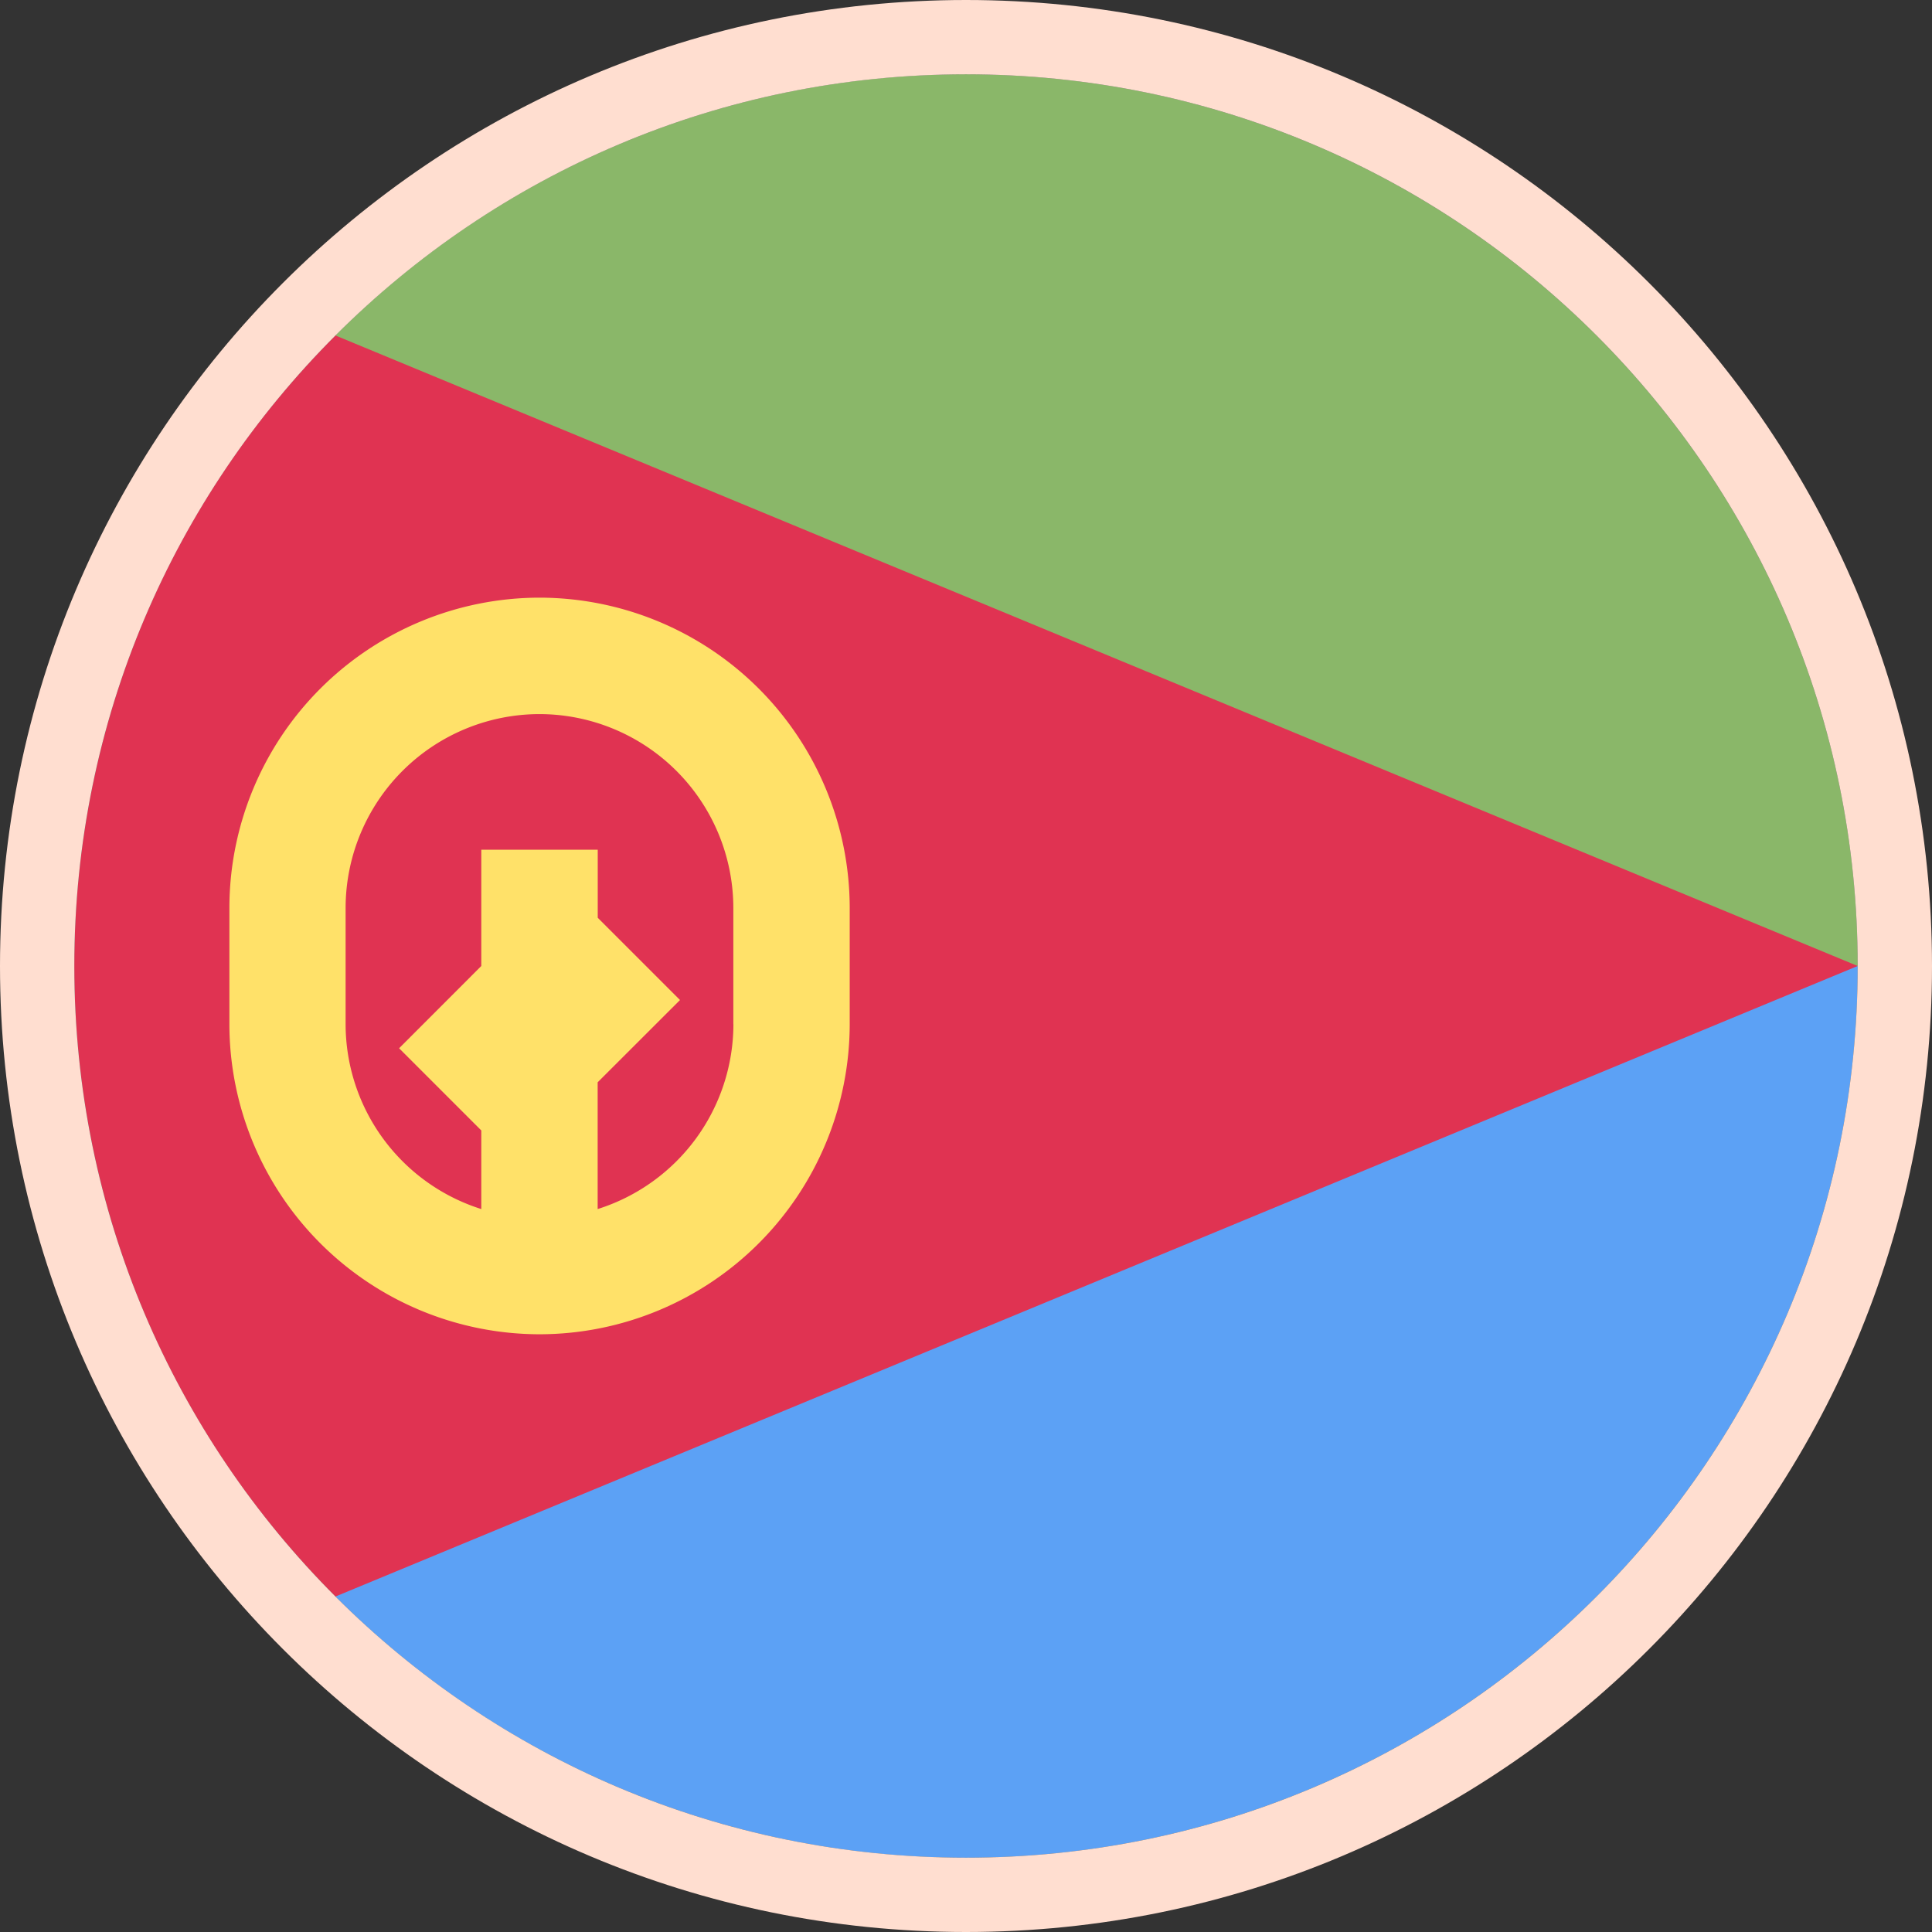
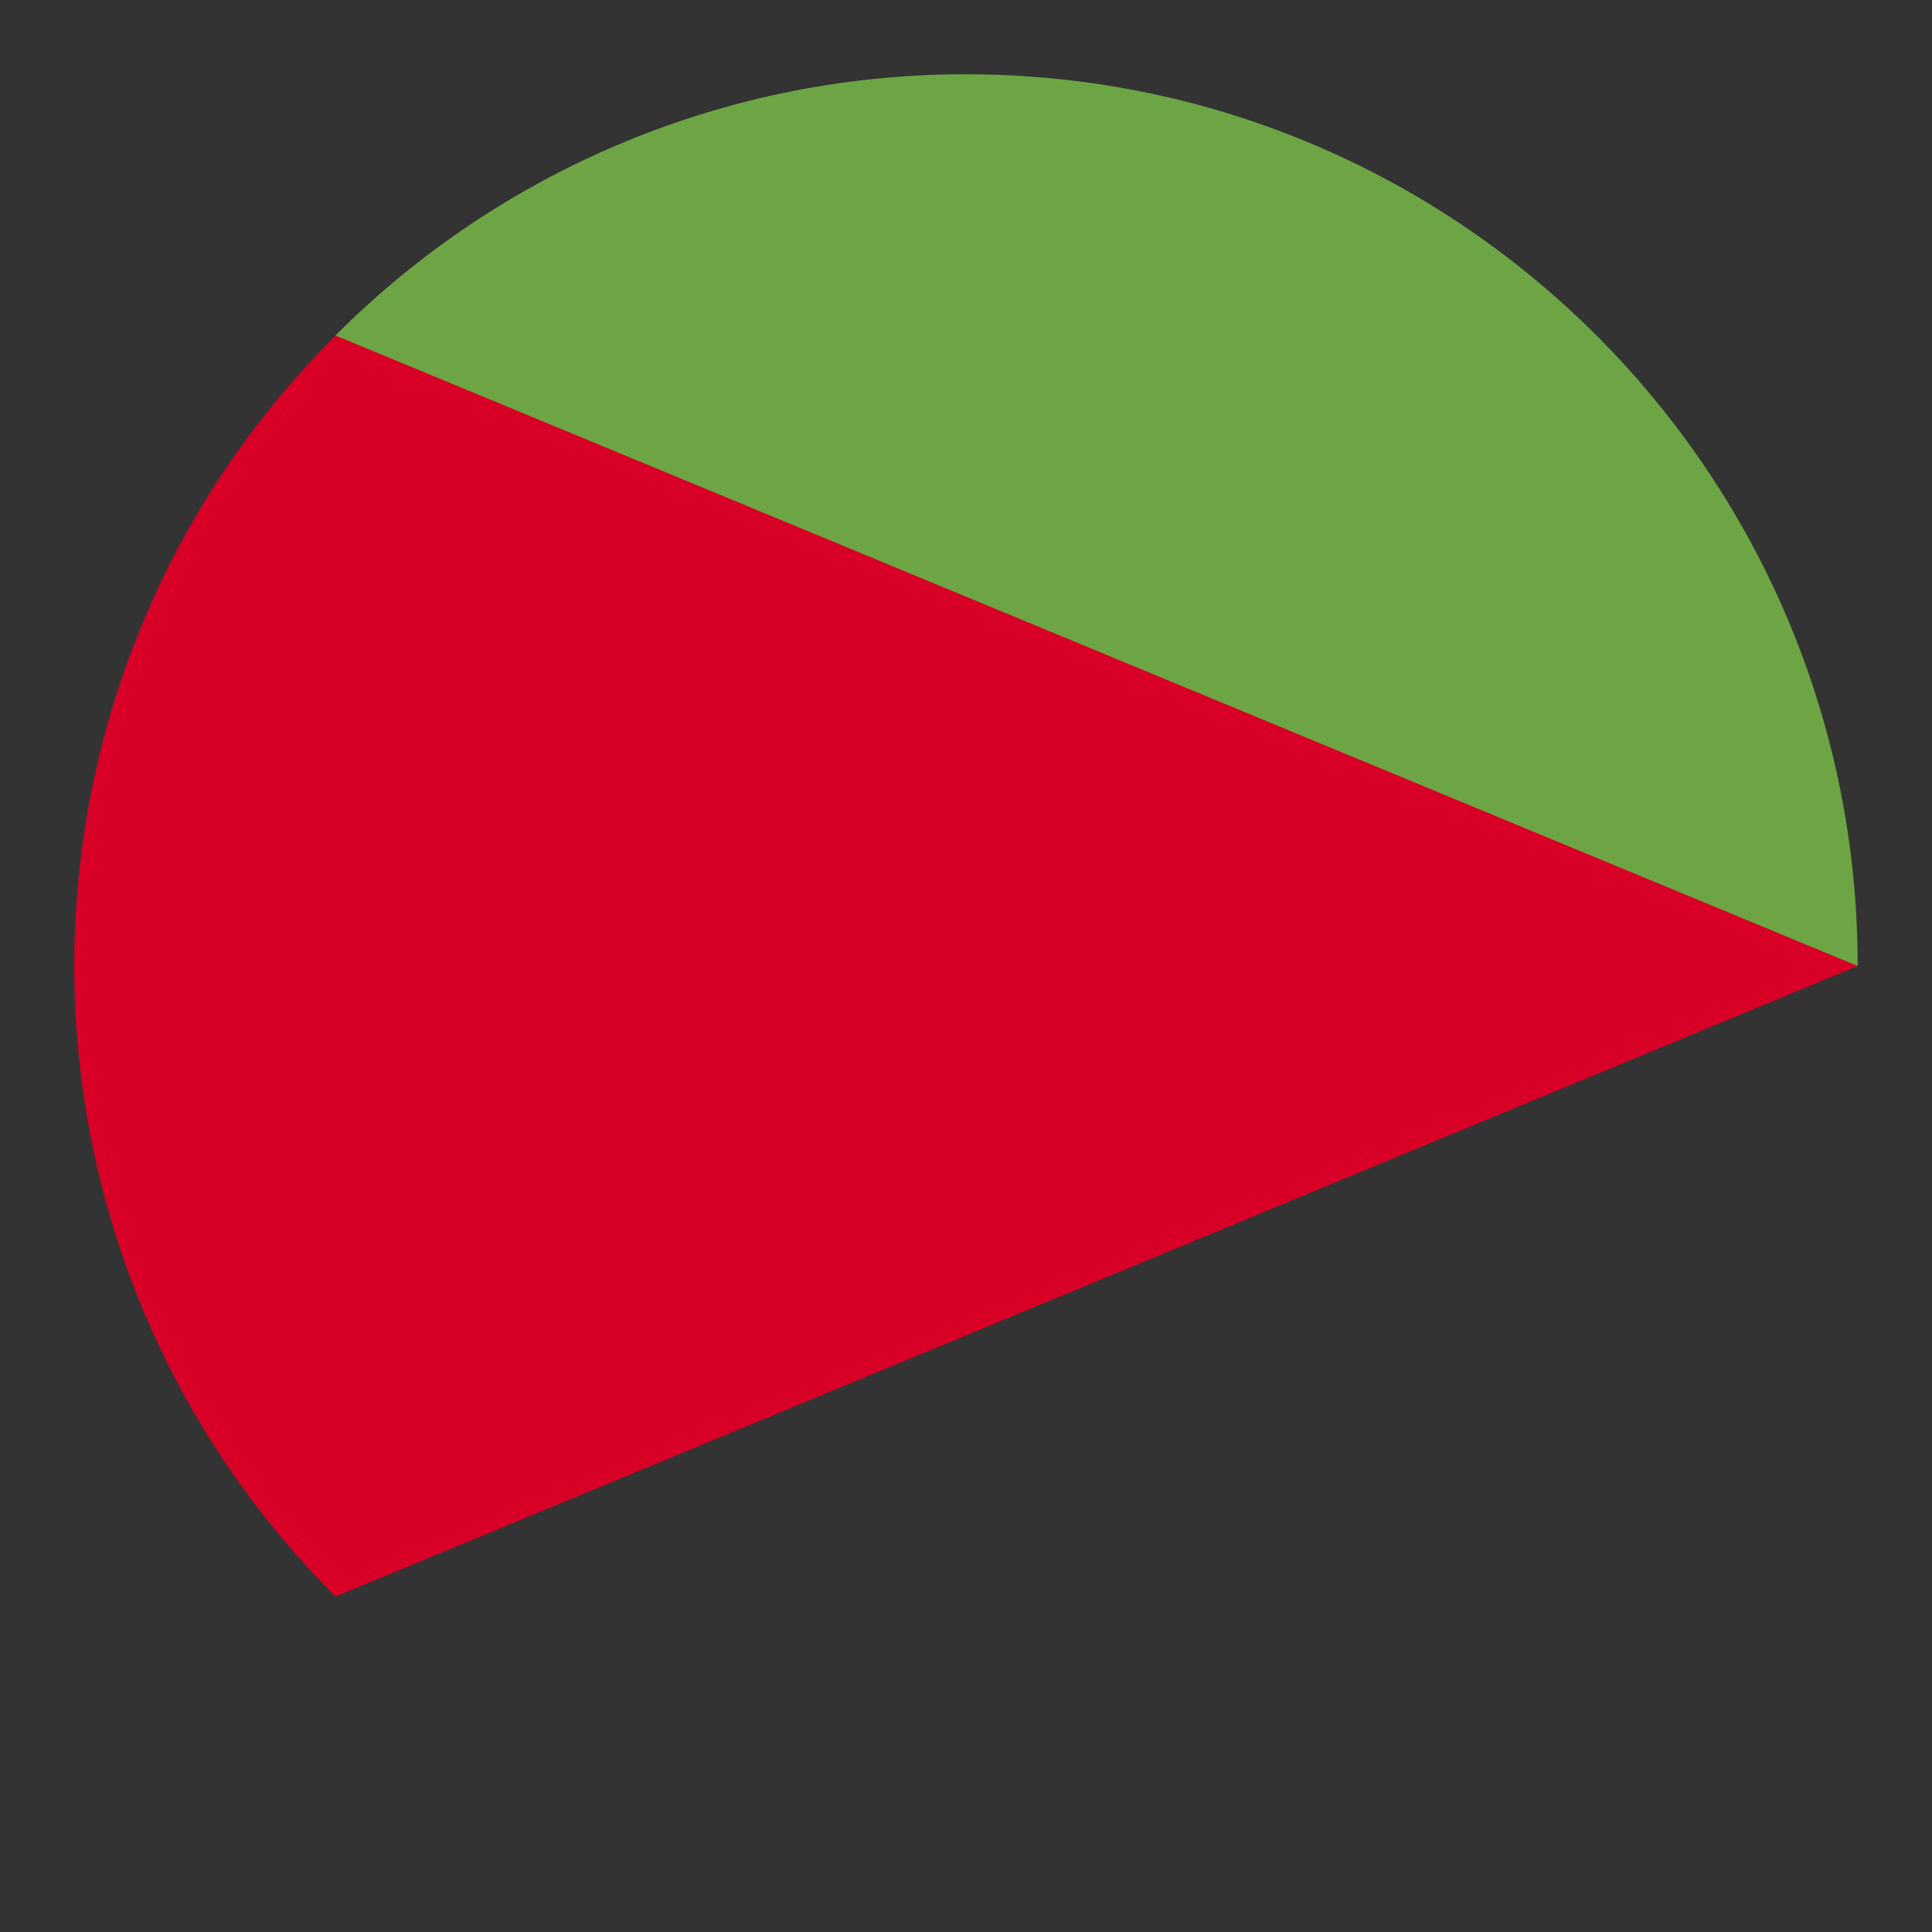
<svg xmlns="http://www.w3.org/2000/svg" width="26" height="26" fill="none" viewBox="0 0 26 26">
  <rect x="0" y="0" width="26" height="26" fill="#333333" stroke="none" />
-   <path fill="#338AF3" d="M11.957 11.957s-7.435 9.53-7.442 9.528A11.962 11.962 0 0 0 13 25c6.627 0 12-5.373 12-12l-13.043-1.043Z" />
  <path fill="#6DA544" d="M11.957 13S4.522 4.513 4.514 4.515A11.962 11.962 0 0 1 13 1c6.627 0 12 5.373 12 12H11.957Z" />
  <path fill="#D80027" d="M4.515 4.515c-4.687 4.686-4.687 12.284 0 16.97C4.515 21.487 25 13 25 13L4.515 4.515Z" />
-   <path fill="#FFDA44" d="M7.26 8.043a4.179 4.179 0 0 0-4.173 4.174v1.566a4.179 4.179 0 0 0 4.174 4.173 4.179 4.179 0 0 0 4.174-4.173v-1.566A4.179 4.179 0 0 0 7.26 8.043Zm2.61 5.74a2.613 2.613 0 0 1-1.827 2.488v-1.706l1.108-1.107-1.107-1.107v-.916H6.477V13l-1.106 1.107 1.106 1.106v1.058a2.613 2.613 0 0 1-1.826-2.488v-1.566a2.612 2.612 0 0 1 2.61-2.607 2.612 2.612 0 0 1 2.608 2.608v1.566Z" />
-   <path fill="#fff" fill-opacity=".2" stroke="#FFDED0" d="M13 25.5c6.904 0 12.5-5.596 12.5-12.5S19.904.5 13 .5.5 6.096.5 13 6.096 25.5 13 25.5Z" />
</svg>